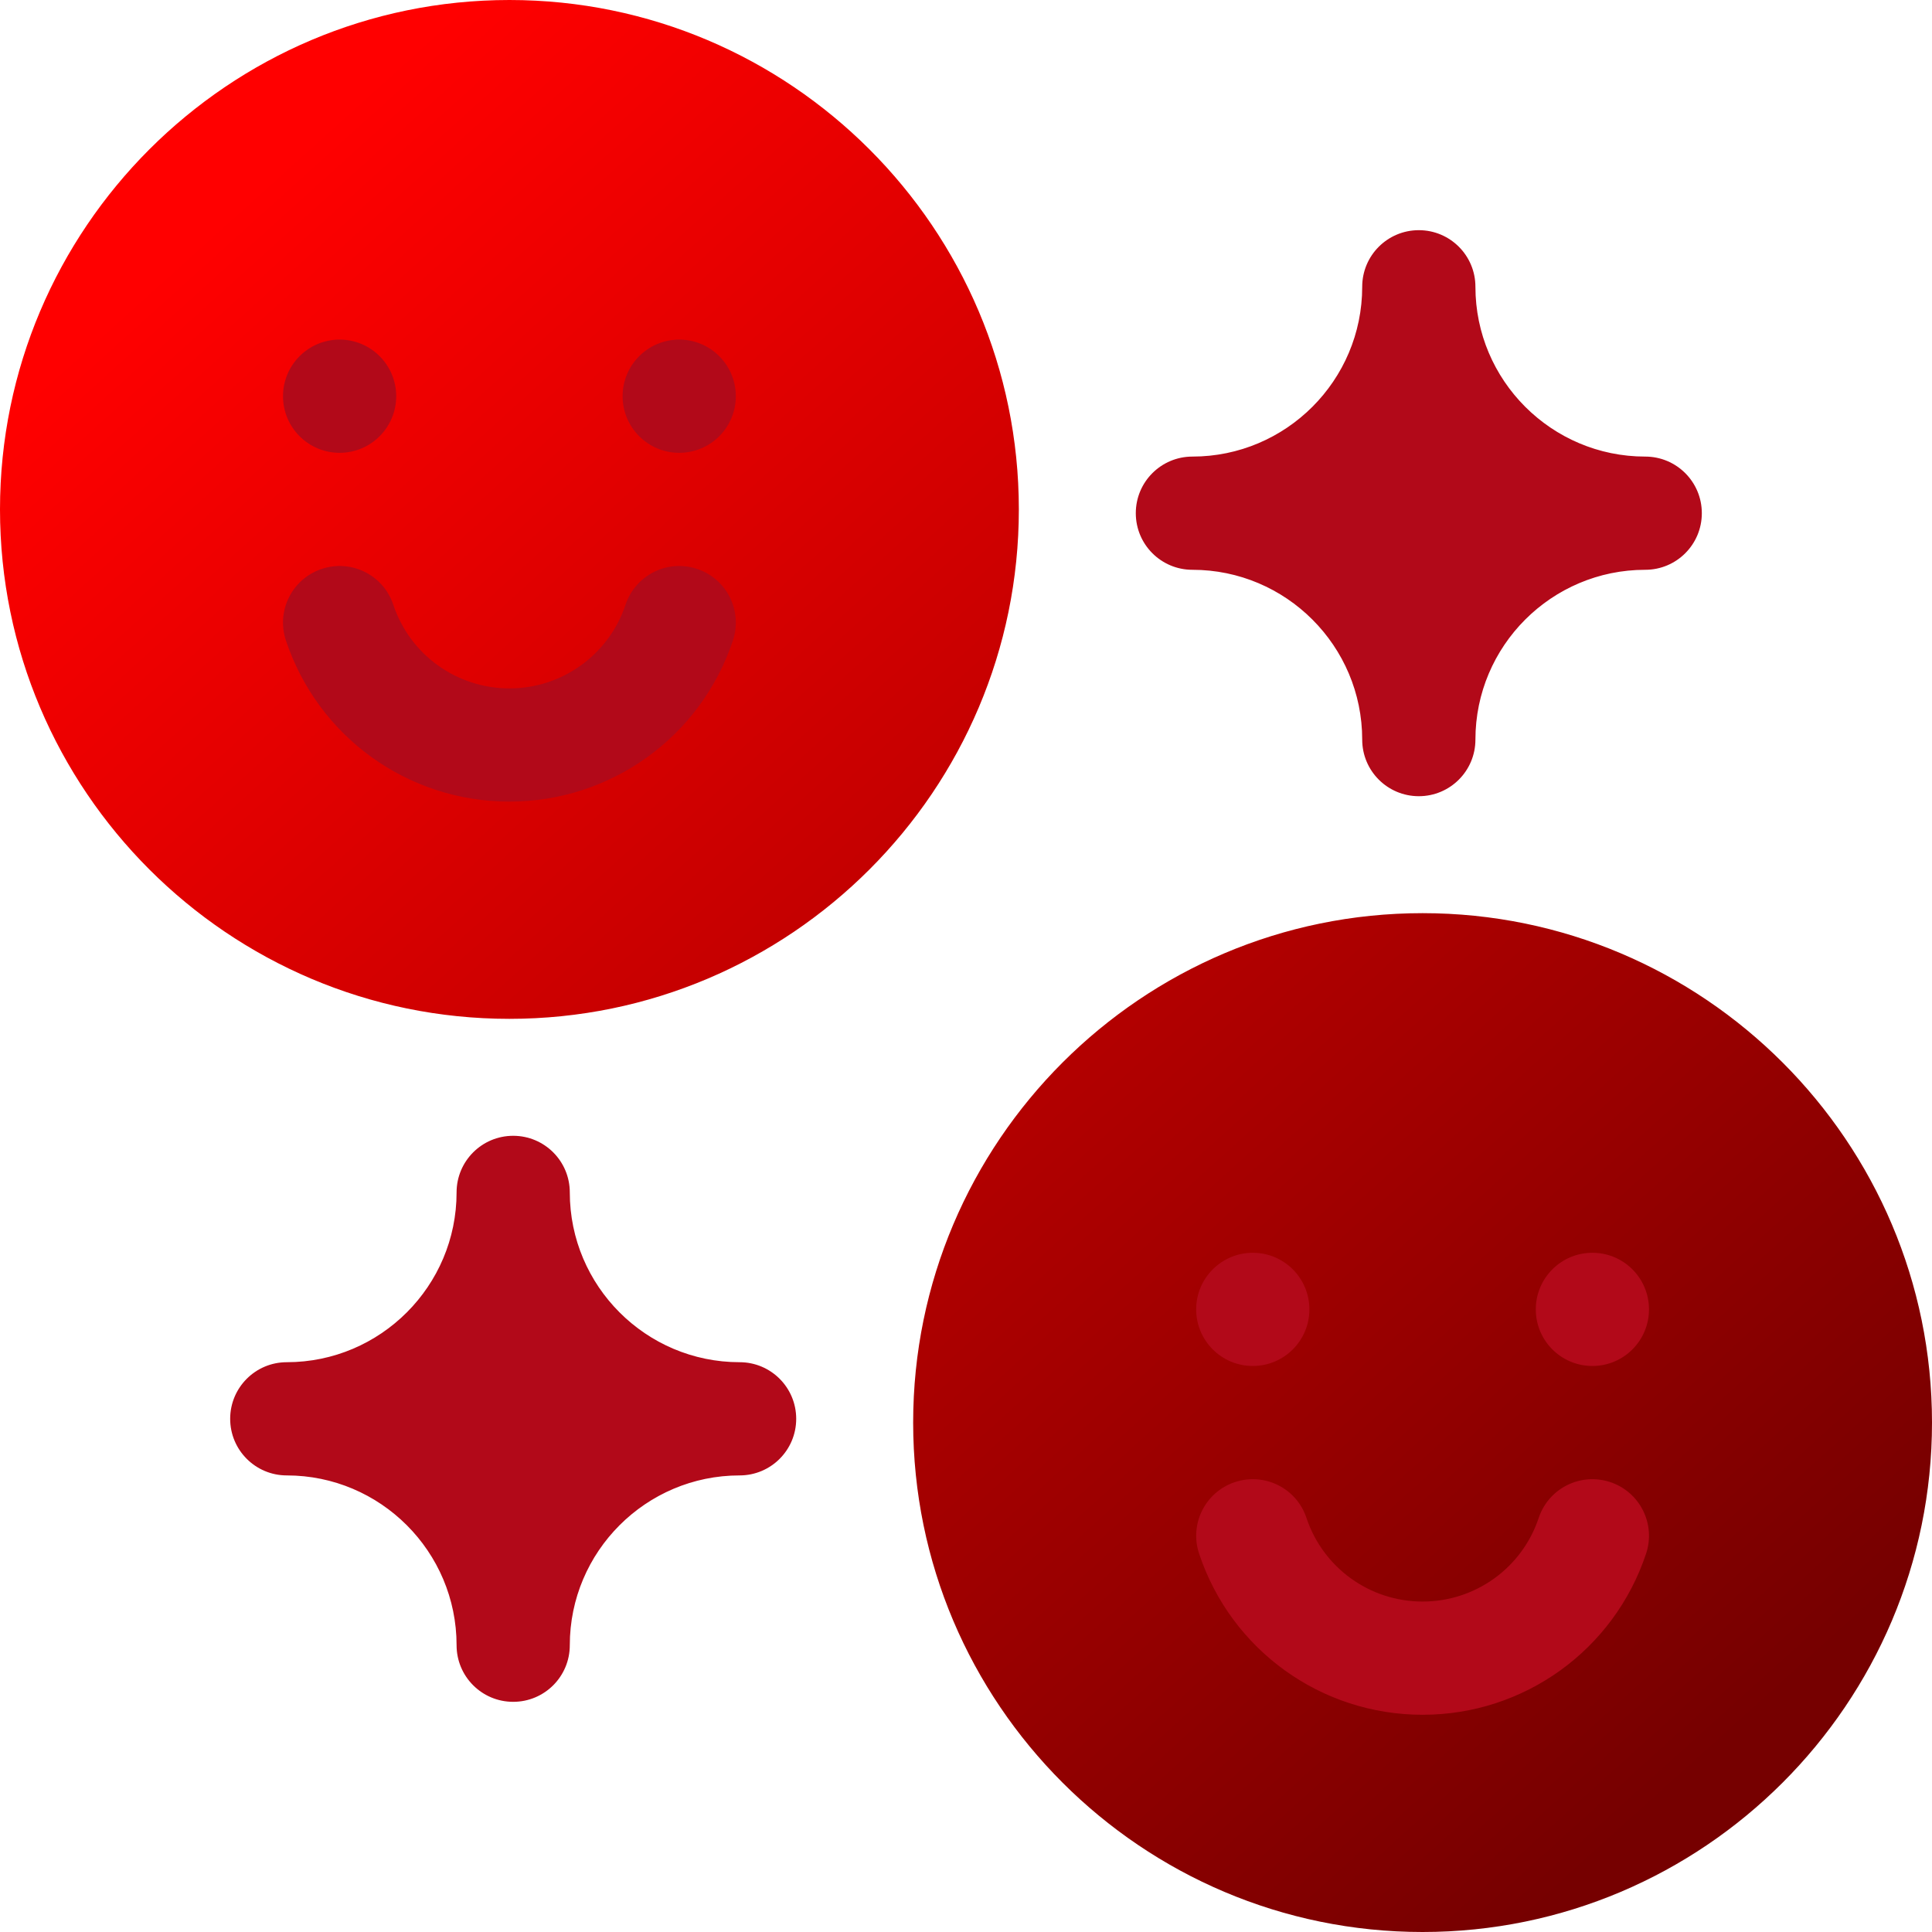
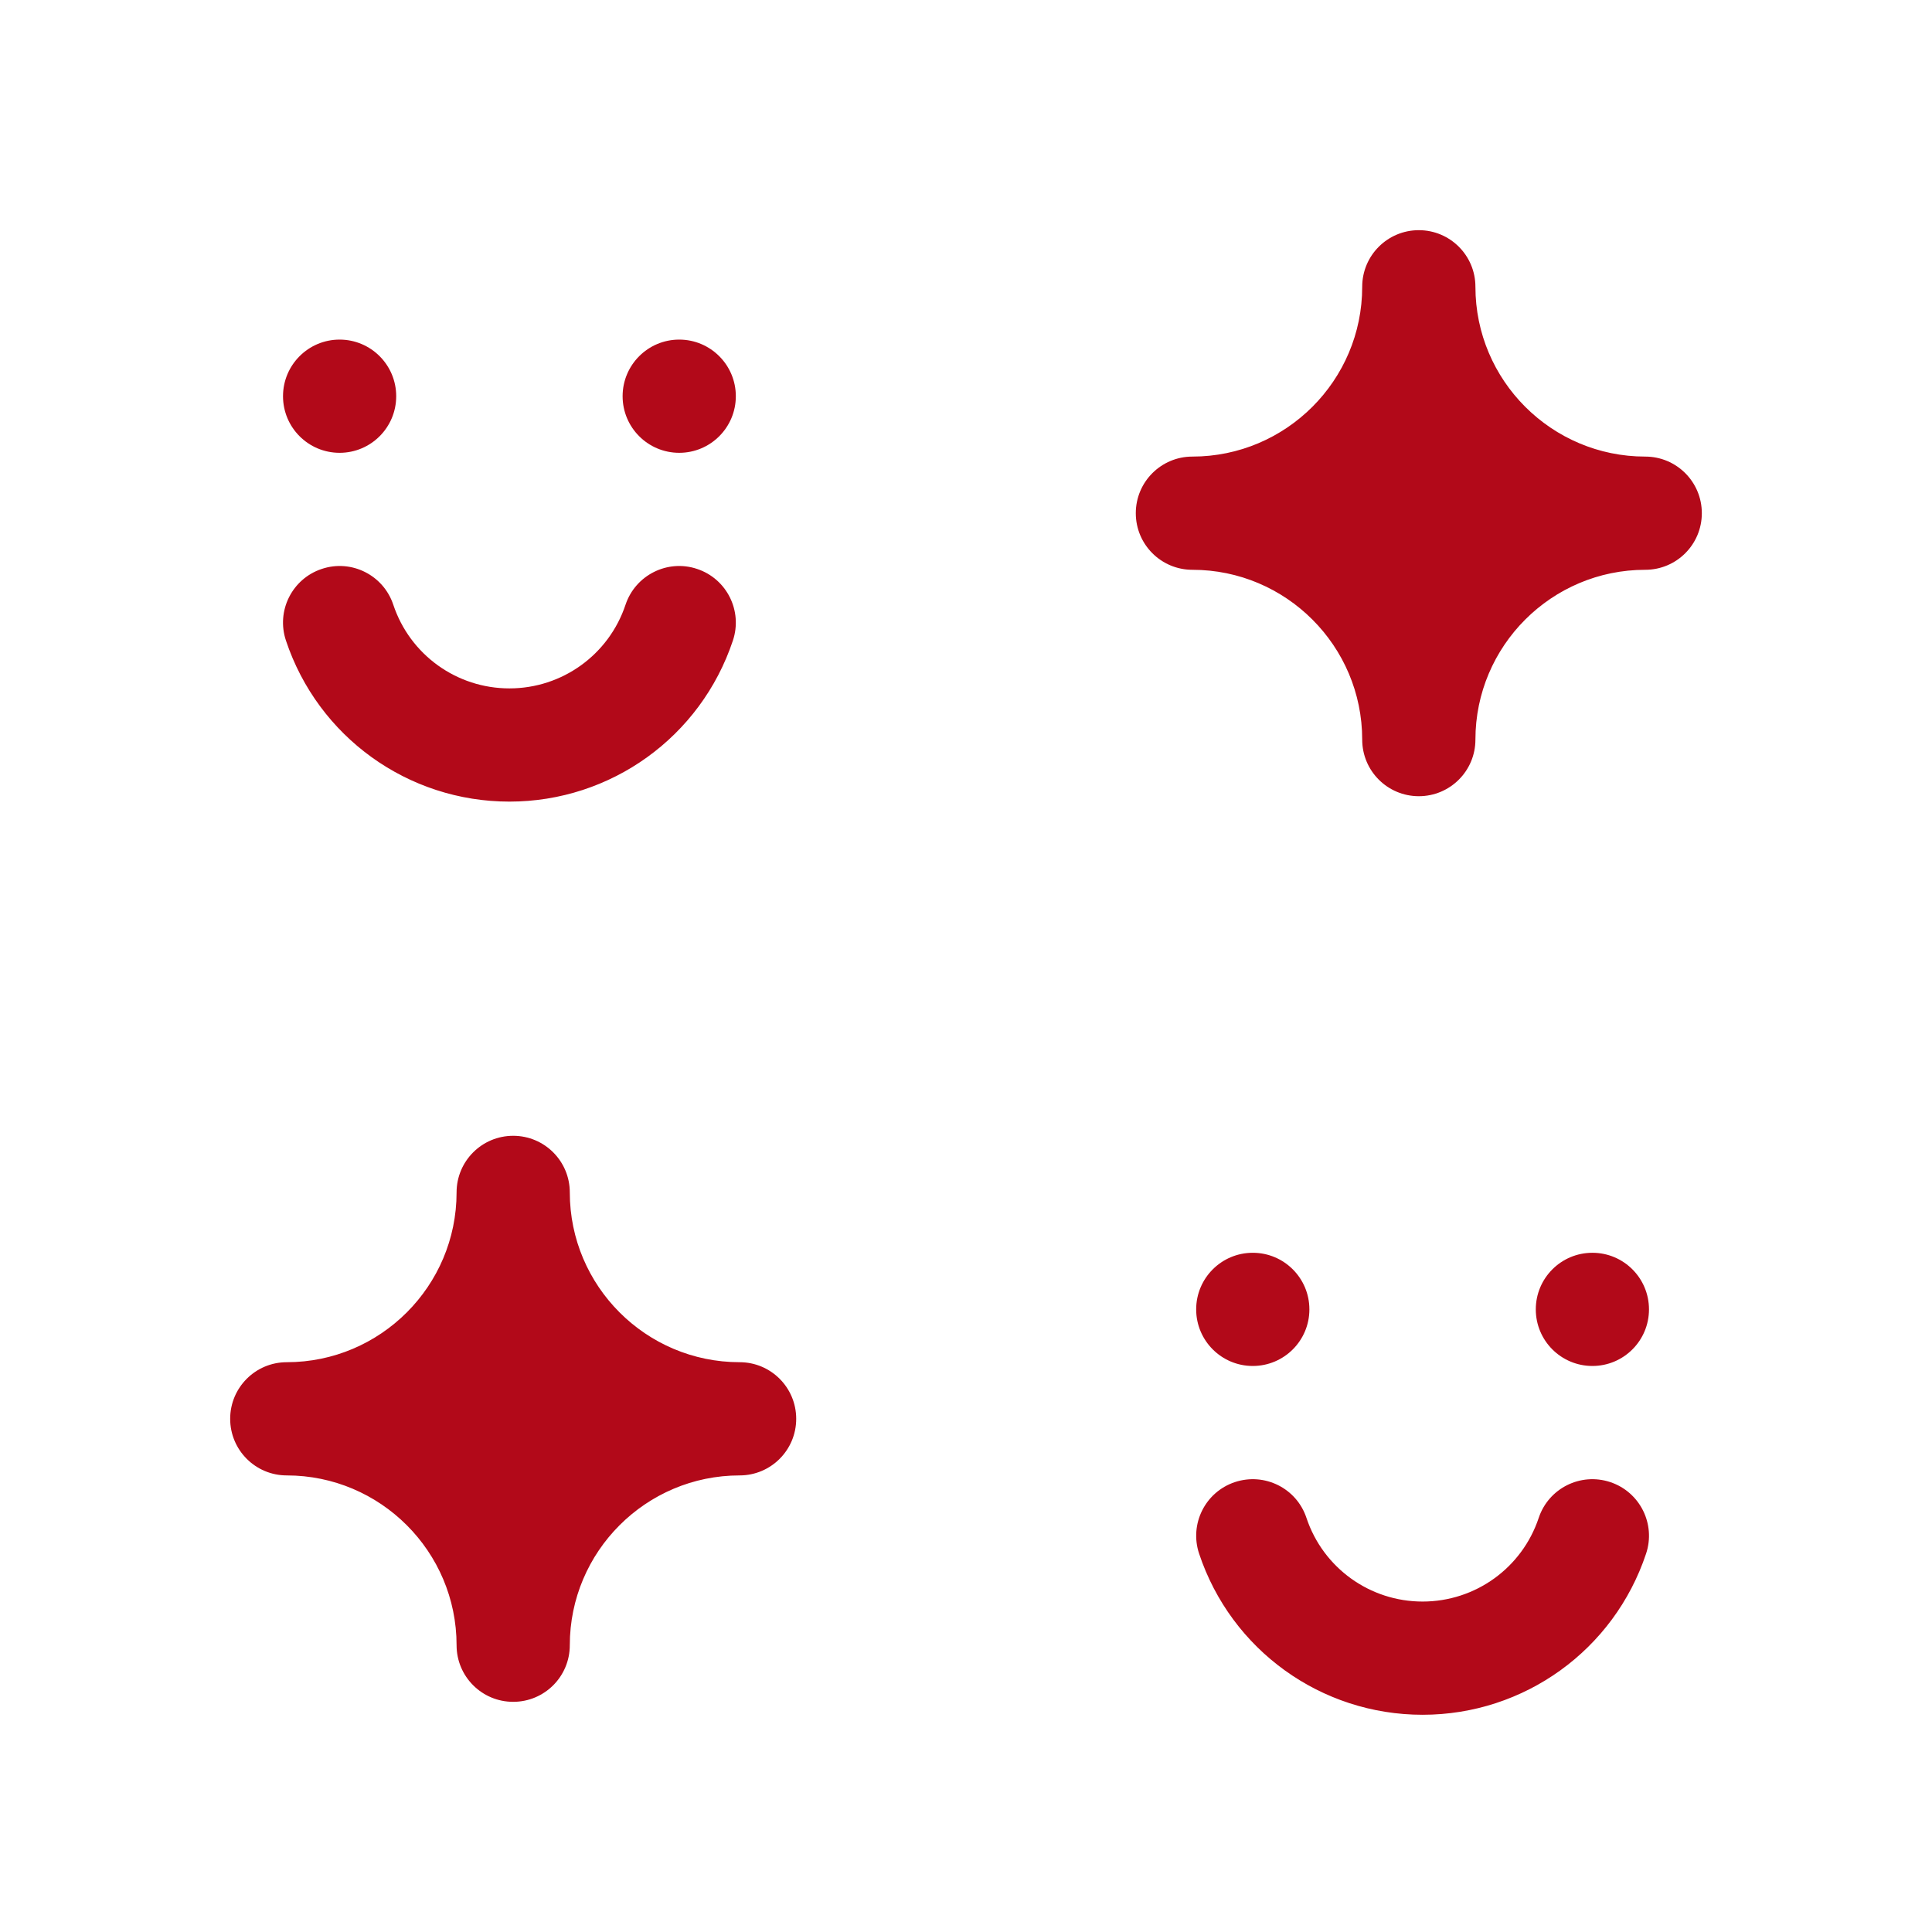
<svg xmlns="http://www.w3.org/2000/svg" width="80" height="80" viewBox="0 0 80 80" fill="none">
  <g clip-path="url(#clip0_110_294)">
-     <path d="M21.094 0C9.462 0 0 9.462 0 21.094C0 32.725 9.462 42.188 21.094 42.188C32.725 42.188 42.188 32.725 42.188 21.094C42.188 9.462 32.725 0 21.094 0ZM58.906 37.812C47.275 37.812 37.812 47.275 37.812 58.906C37.812 70.538 47.275 80 58.906 80C70.538 80 80 70.538 80 58.906C80 47.275 70.538 37.812 58.906 37.812Z" fill="url(#paint0_linear_110_294)" />
    <path d="M13.321 23.559C12.092 23.968 11.43 25.296 11.84 26.523C13.17 30.512 16.889 33.193 21.094 33.193C25.298 33.193 29.018 30.512 30.348 26.523C30.757 25.296 30.096 23.968 28.867 23.559C27.642 23.145 26.312 23.813 25.902 25.04C25.211 27.113 23.277 28.505 21.094 28.505C18.91 28.505 16.976 27.113 16.285 25.04C15.877 23.813 14.548 23.145 13.321 23.559ZM28.125 18.75C29.419 18.75 30.469 17.701 30.469 16.406C30.469 15.112 29.419 14.062 28.125 14.062C26.831 14.062 25.781 15.112 25.781 16.406C25.781 17.701 26.831 18.75 28.125 18.75ZM14.062 18.75C15.357 18.75 16.406 17.701 16.406 16.406C16.406 15.112 15.357 14.062 14.062 14.062C12.768 14.062 11.719 15.112 11.719 16.406C11.719 17.701 12.768 18.75 14.062 18.75ZM65.938 51.875C64.643 51.875 63.594 52.924 63.594 54.219C63.594 55.513 64.643 56.562 65.938 56.562C67.232 56.562 68.281 55.513 68.281 54.219C68.281 52.924 67.232 51.875 65.938 51.875ZM51.875 56.562C53.169 56.562 54.219 55.513 54.219 54.219C54.219 52.924 53.169 51.875 51.875 51.875C50.581 51.875 49.531 52.924 49.531 54.219C49.531 55.513 50.581 56.562 51.875 56.562ZM66.679 61.371C65.448 60.962 64.125 61.625 63.715 62.852C63.024 64.926 61.09 66.317 58.906 66.317C56.723 66.317 54.789 64.926 54.097 62.852C53.69 61.625 52.365 60.962 51.133 61.371C49.904 61.781 49.243 63.108 49.653 64.335C50.982 68.325 54.702 71.005 58.906 71.005C63.111 71.005 66.83 68.325 68.16 64.335C68.57 63.109 67.908 61.781 66.679 61.371ZM68.125 18.906C64.248 18.906 61.094 15.752 61.094 11.875C61.094 10.579 60.045 9.531 58.75 9.531C57.455 9.531 56.406 10.579 56.406 11.875C56.406 15.752 53.252 18.906 49.375 18.906C48.08 18.906 47.031 19.954 47.031 21.25C47.031 22.546 48.08 23.594 49.375 23.594C53.252 23.594 56.406 26.748 56.406 30.625C56.406 31.921 57.455 32.969 58.75 32.969C60.045 32.969 61.094 31.921 61.094 30.625C61.094 26.748 64.248 23.594 68.125 23.594C69.421 23.594 70.469 22.546 70.469 21.25C70.469 19.954 69.421 18.906 68.125 18.906ZM30.625 56.406C26.748 56.406 23.594 53.252 23.594 49.375C23.594 48.08 22.546 47.031 21.25 47.031C19.954 47.031 18.906 48.08 18.906 49.375C18.906 53.252 15.752 56.406 11.875 56.406C10.579 56.406 9.531 57.455 9.531 58.75C9.531 60.045 10.579 61.094 11.875 61.094C15.752 61.094 18.906 64.248 18.906 68.125C18.906 69.421 19.954 70.469 21.25 70.469C22.546 70.469 23.594 69.421 23.594 68.125C23.594 64.248 26.748 61.094 30.625 61.094C31.921 61.094 32.969 60.045 32.969 58.75C32.969 57.455 31.921 56.406 30.625 56.406Z" fill="#B20919" />
  </g>
  <defs>
    <linearGradient id="paint0_linear_110_294" x1="6.967" y1="11.061" x2="66.294" y2="76.813" gradientUnits="userSpaceOnUse">
      <stop stop-color="#FF0000" />
      <stop offset="1" stop-color="#760000" />
    </linearGradient>
    <clipPath id="clip0_110_294">
      <rect width="80" height="80" fill="white" />
    </clipPath>
  </defs>
</svg>